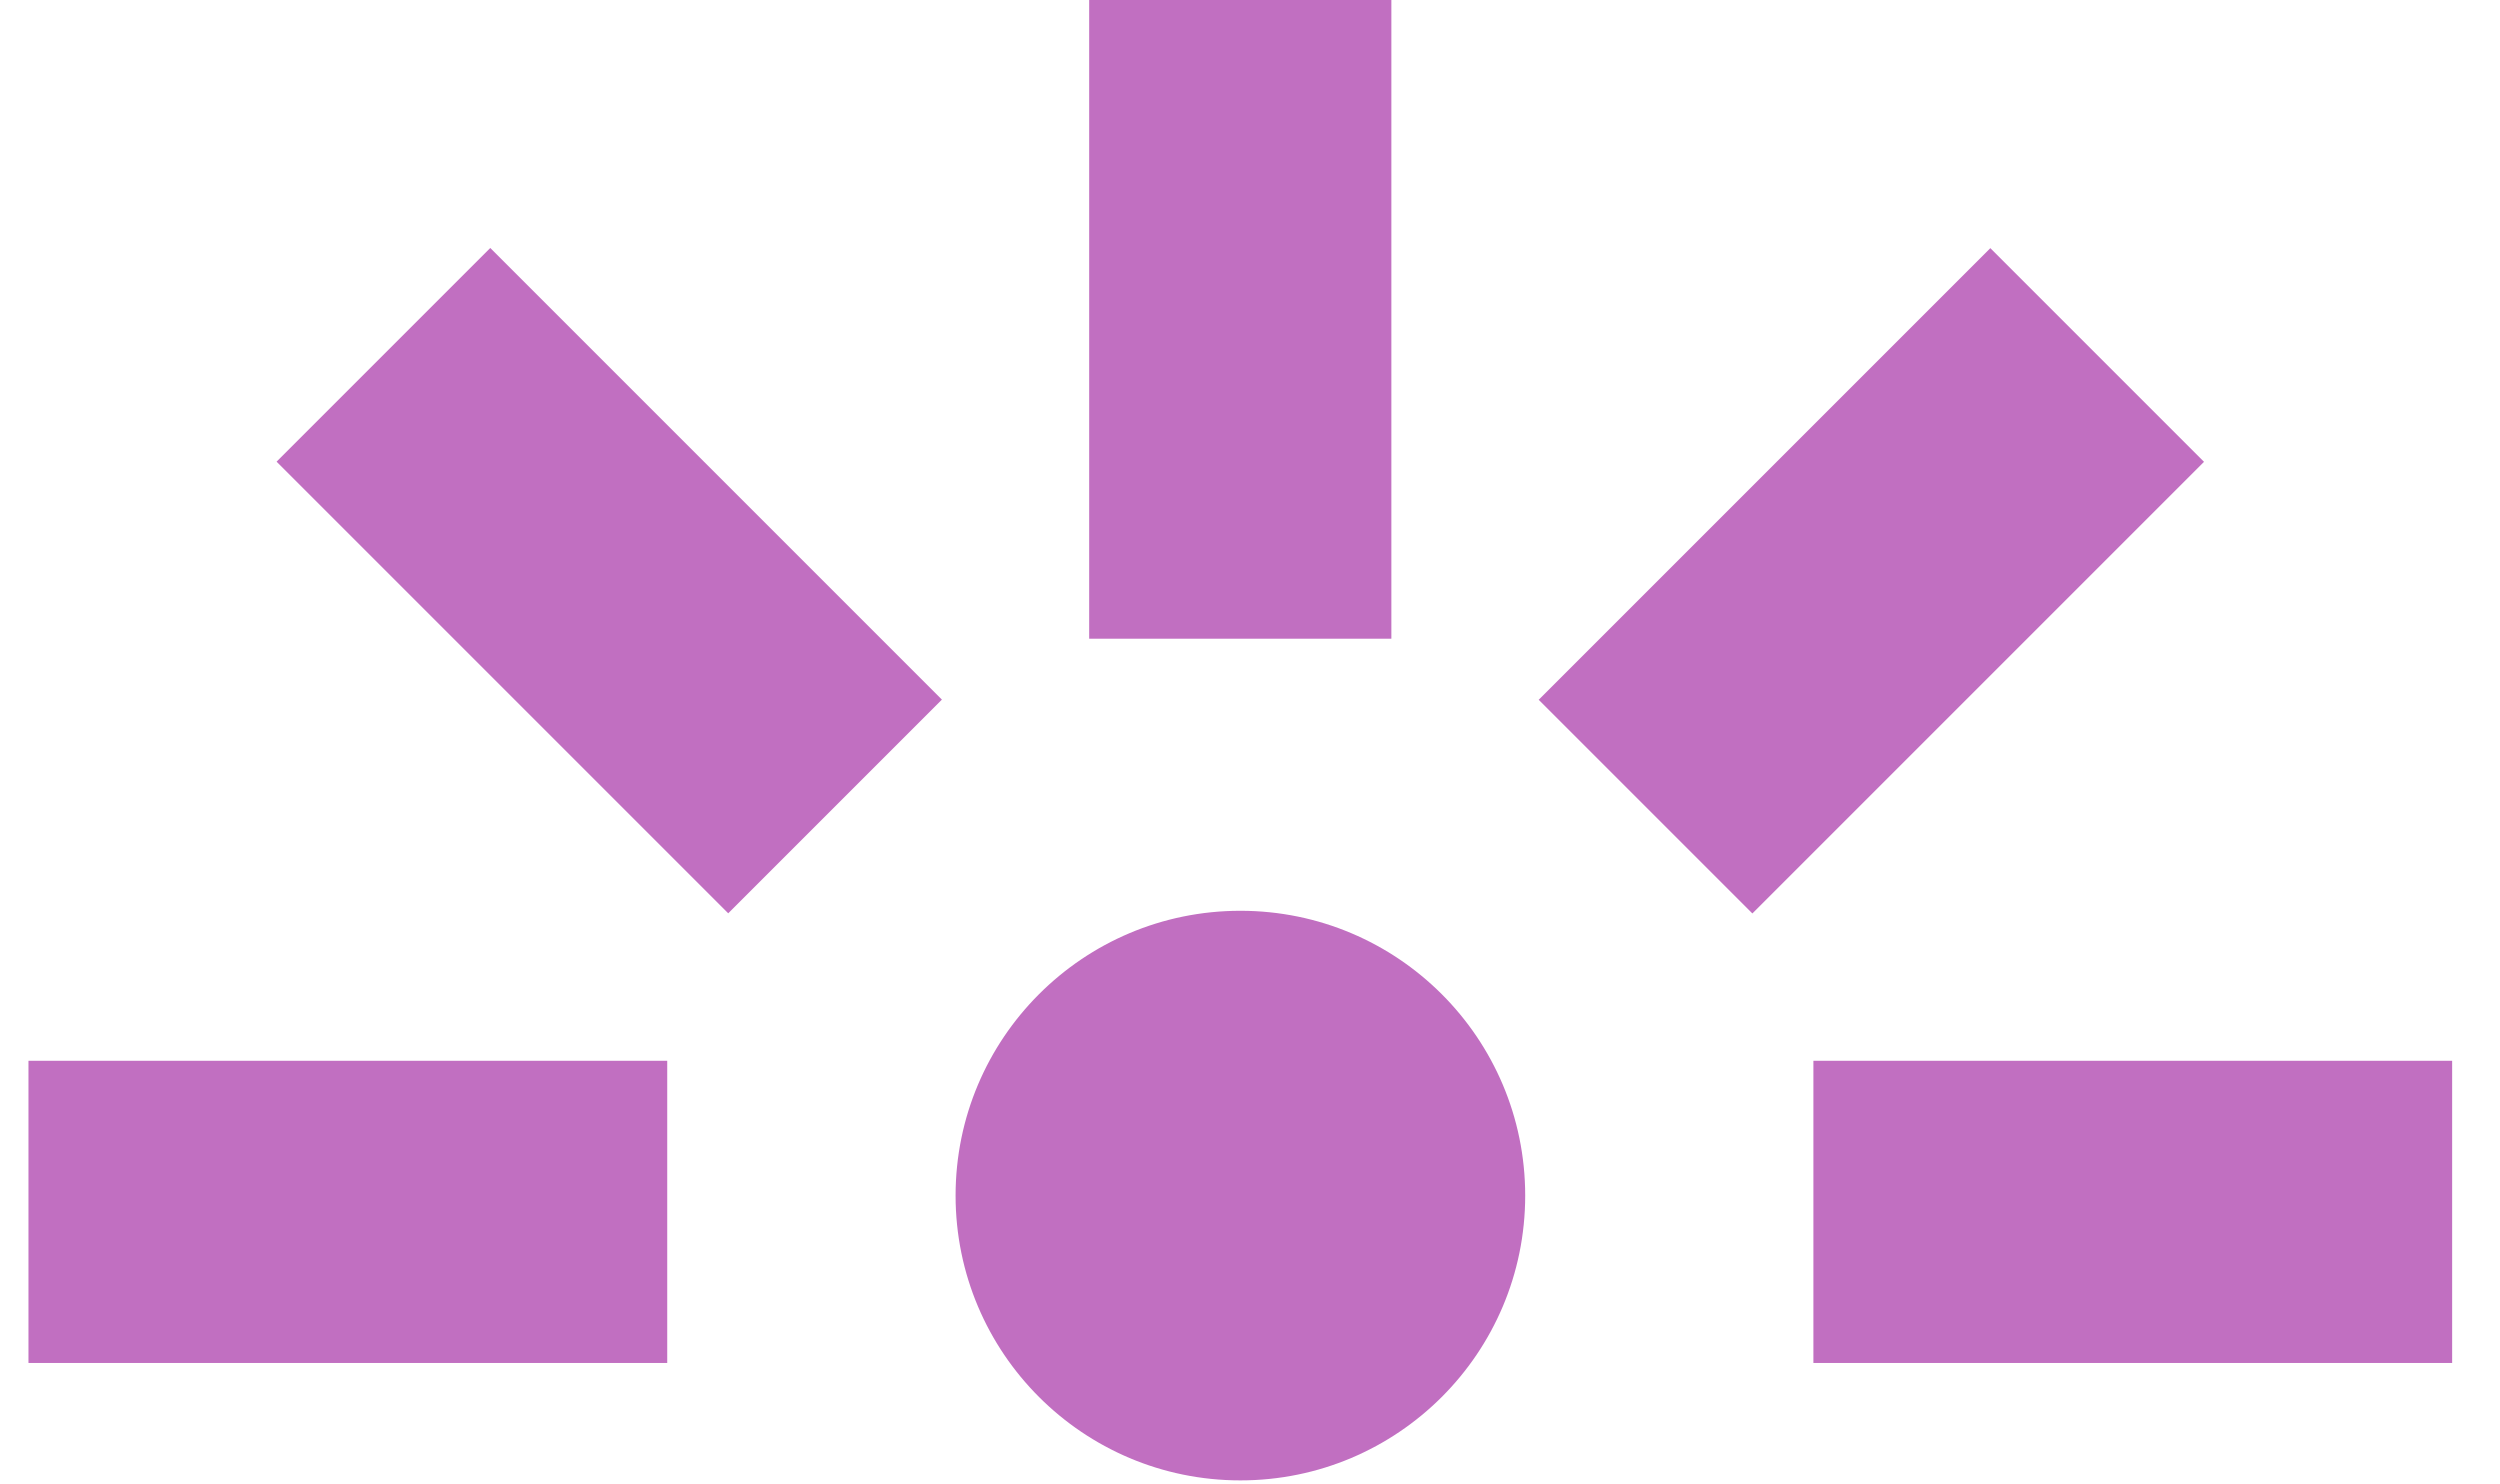
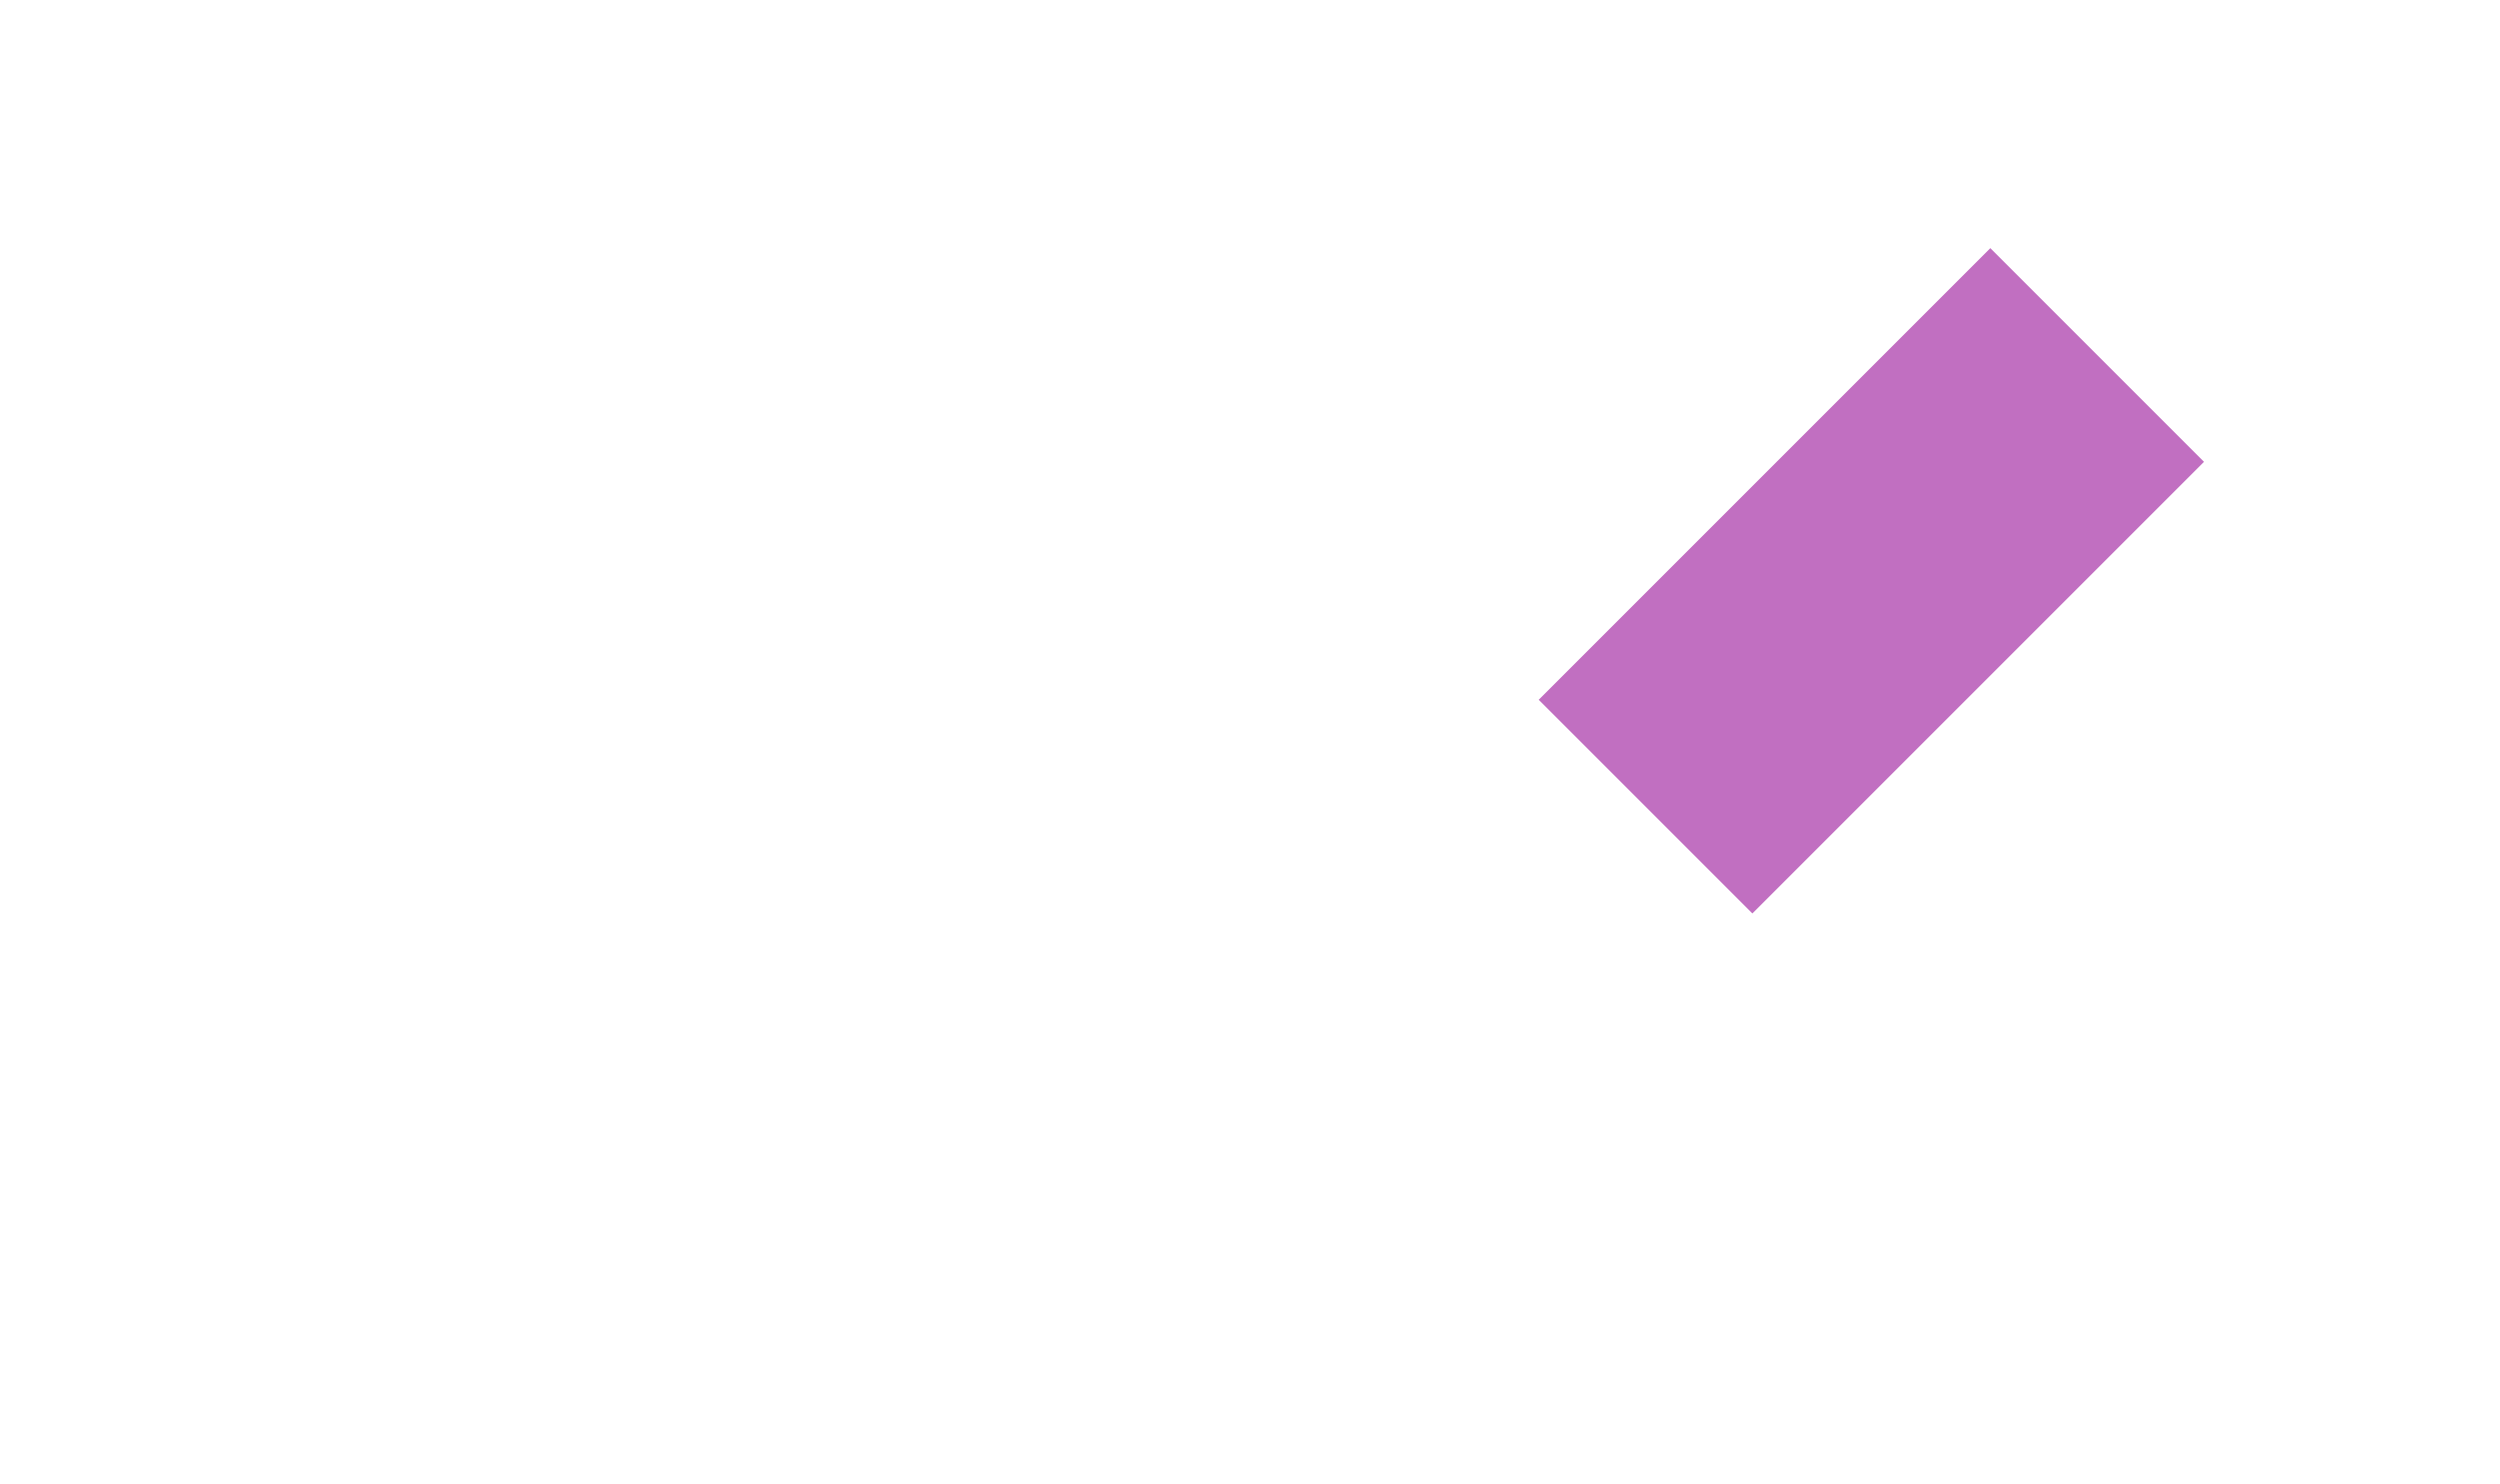
<svg xmlns="http://www.w3.org/2000/svg" width="64px" height="38px" viewBox="0 0 64 38" version="1.1">
  <title>Group 46</title>
  <g id="Page-1" stroke="none" stroke-width="1" fill="none" fill-rule="evenodd">
    <g id="Plex---desktop" transform="translate(-688, -3164)" fill="#C16FC1" fill-rule="nonzero">
      <g id="CTA" transform="translate(0, 3075)">
        <g id="Group-88" transform="translate(333, 89)">
          <g id="Group-46" transform="translate(355.5, 0)">
-             <polygon id="Rectangle" transform="translate(54.099, 31.024) rotate(-90) translate(-54.099, -31.024) " points="50.231 22.848 57.967 22.848 57.967 39.2 50.231 39.2" />
-             <rect id="Rectangle" x="27.383" y="0" width="7.736" height="16.351" />
-             <polygon id="Rectangle" transform="translate(8.405, 31.024) rotate(-90) translate(-8.405, -31.024) " points="4.537 22.848 12.273 22.848 12.273 39.2 4.537 39.2" />
            <polygon id="Rectangle" transform="translate(47.407, 14.868) rotate(-135) translate(-47.407, -14.868) " points="43.539 6.692 51.275 6.692 51.275 23.043 43.539 23.043" />
-             <polygon id="Rectangle" transform="translate(15.097, 14.865) rotate(135) translate(-15.097, -14.865) " points="11.229 6.69 18.965 6.69 18.965 23.041 11.229 23.041" />
-             <circle id="Oval" cx="31.254" cy="30.607" r="7.291" />
          </g>
        </g>
      </g>
    </g>
  </g>
</svg>